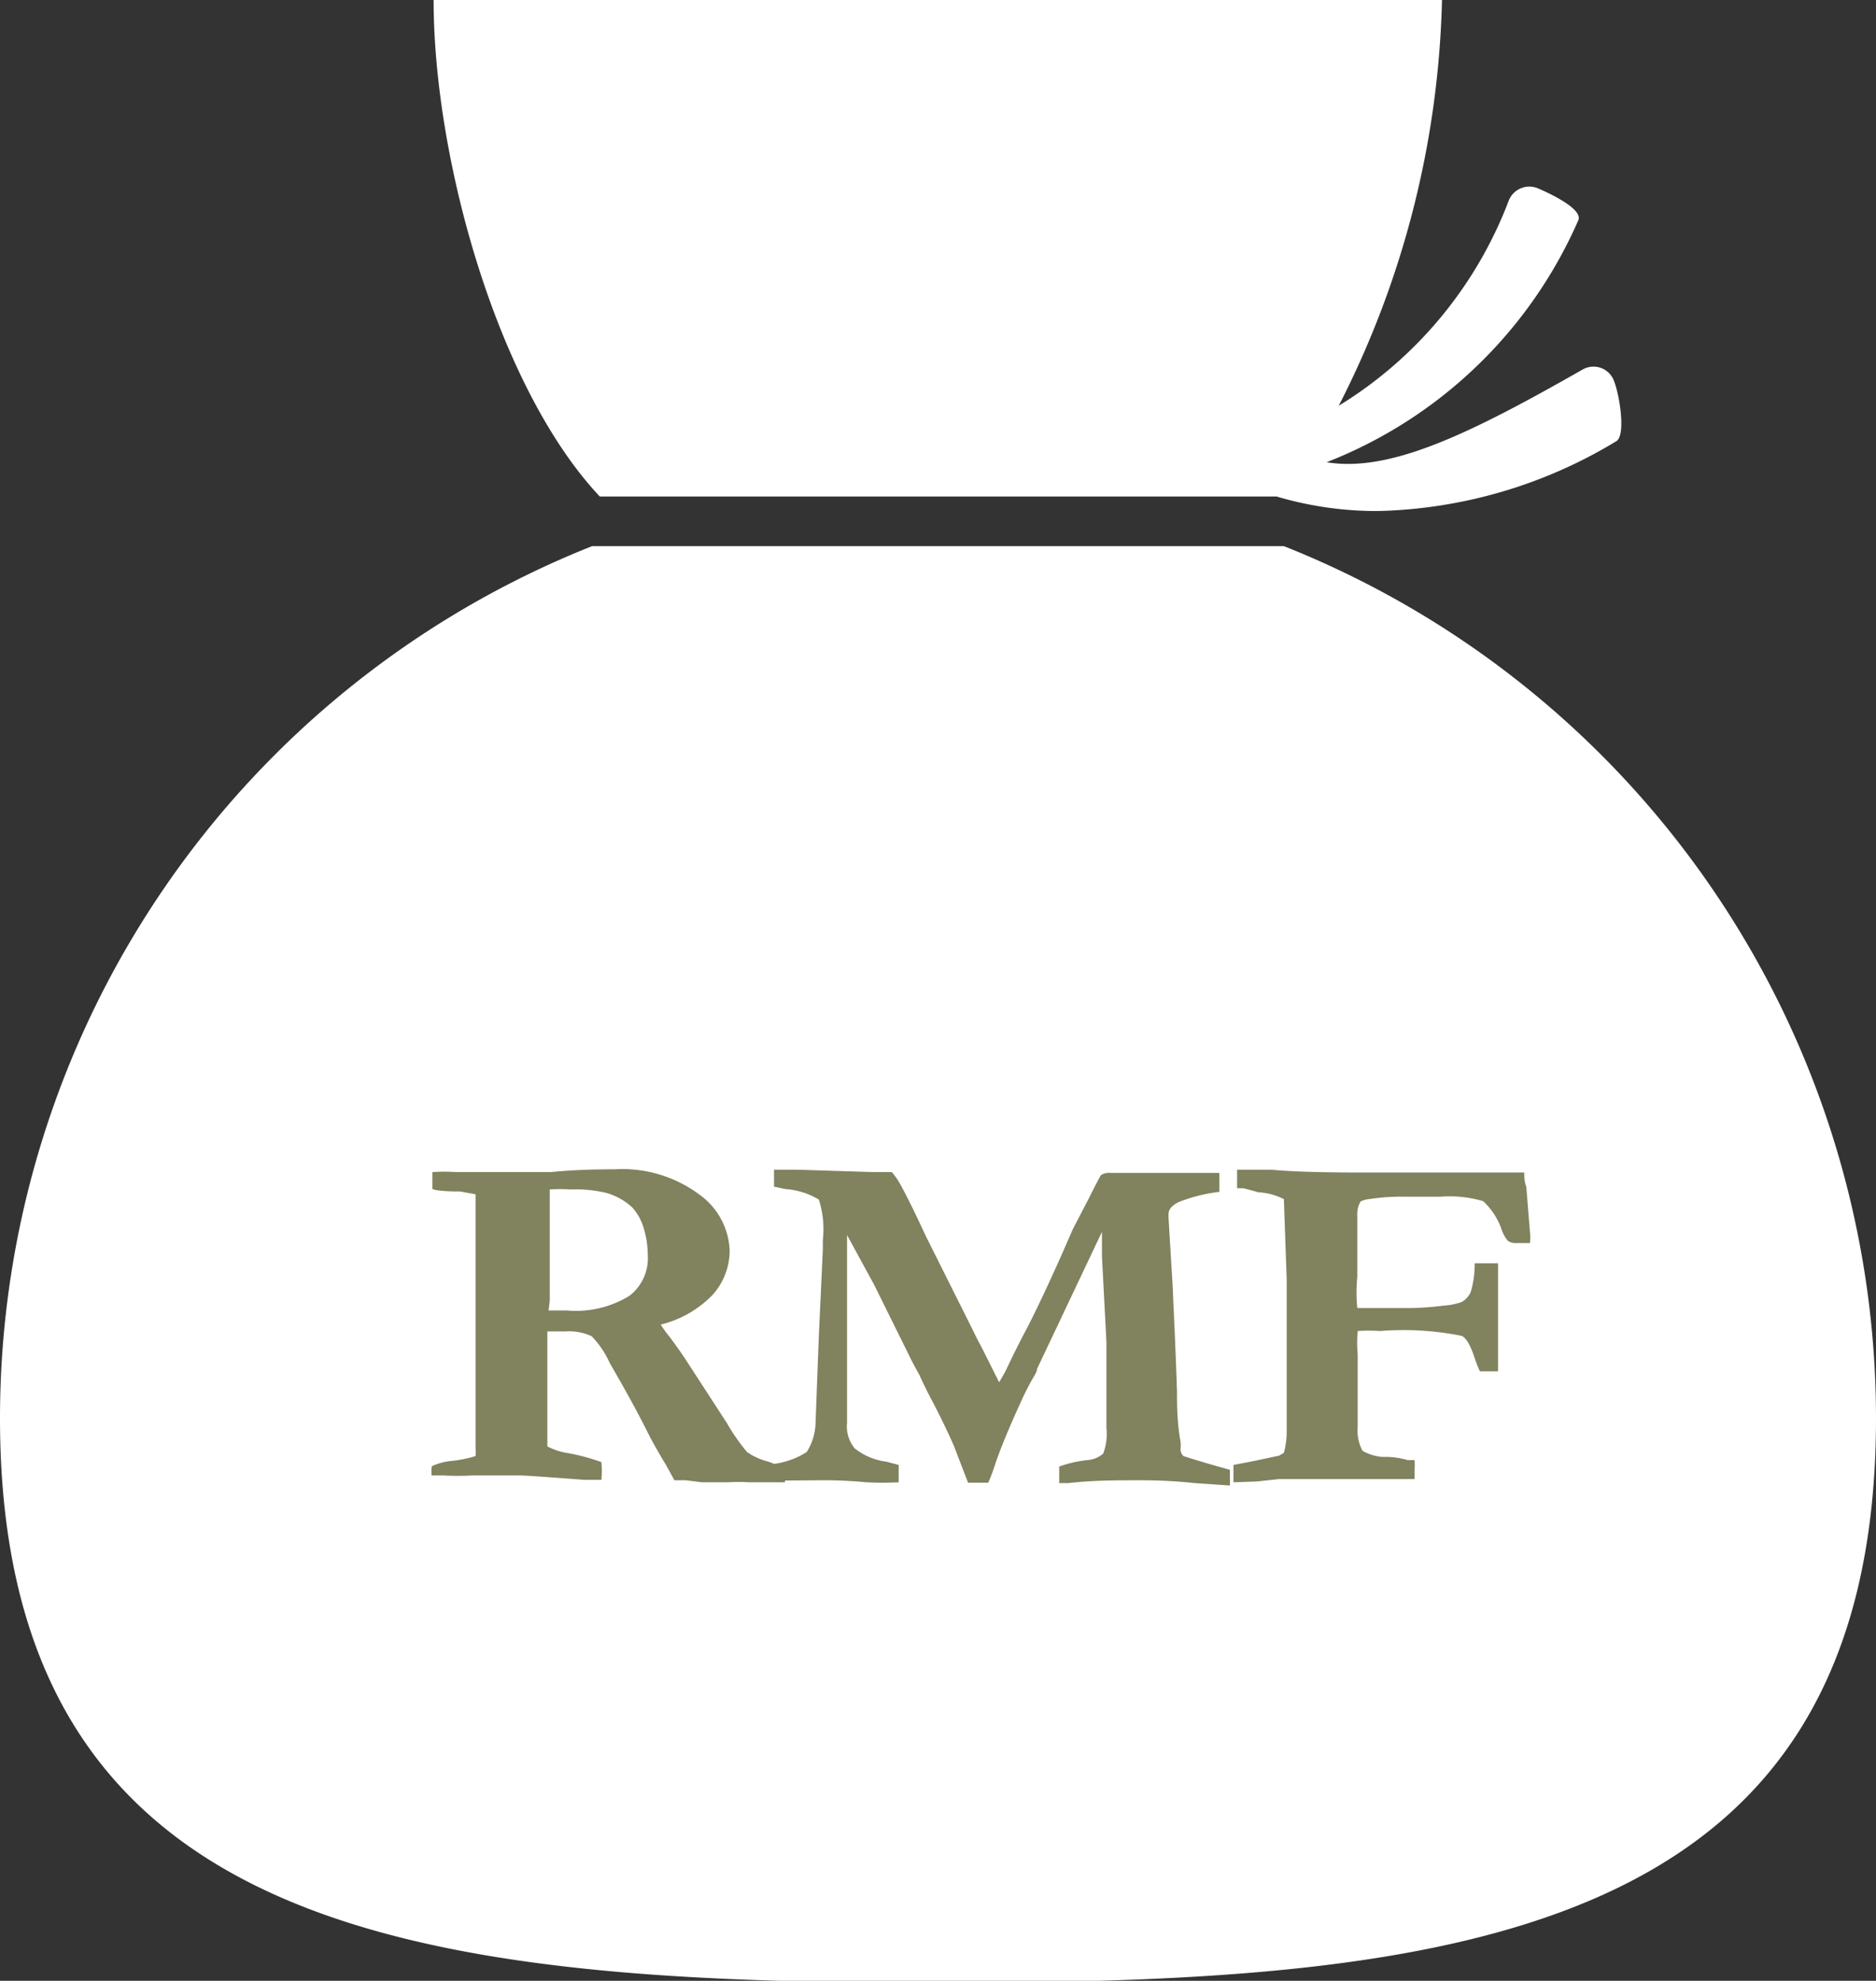
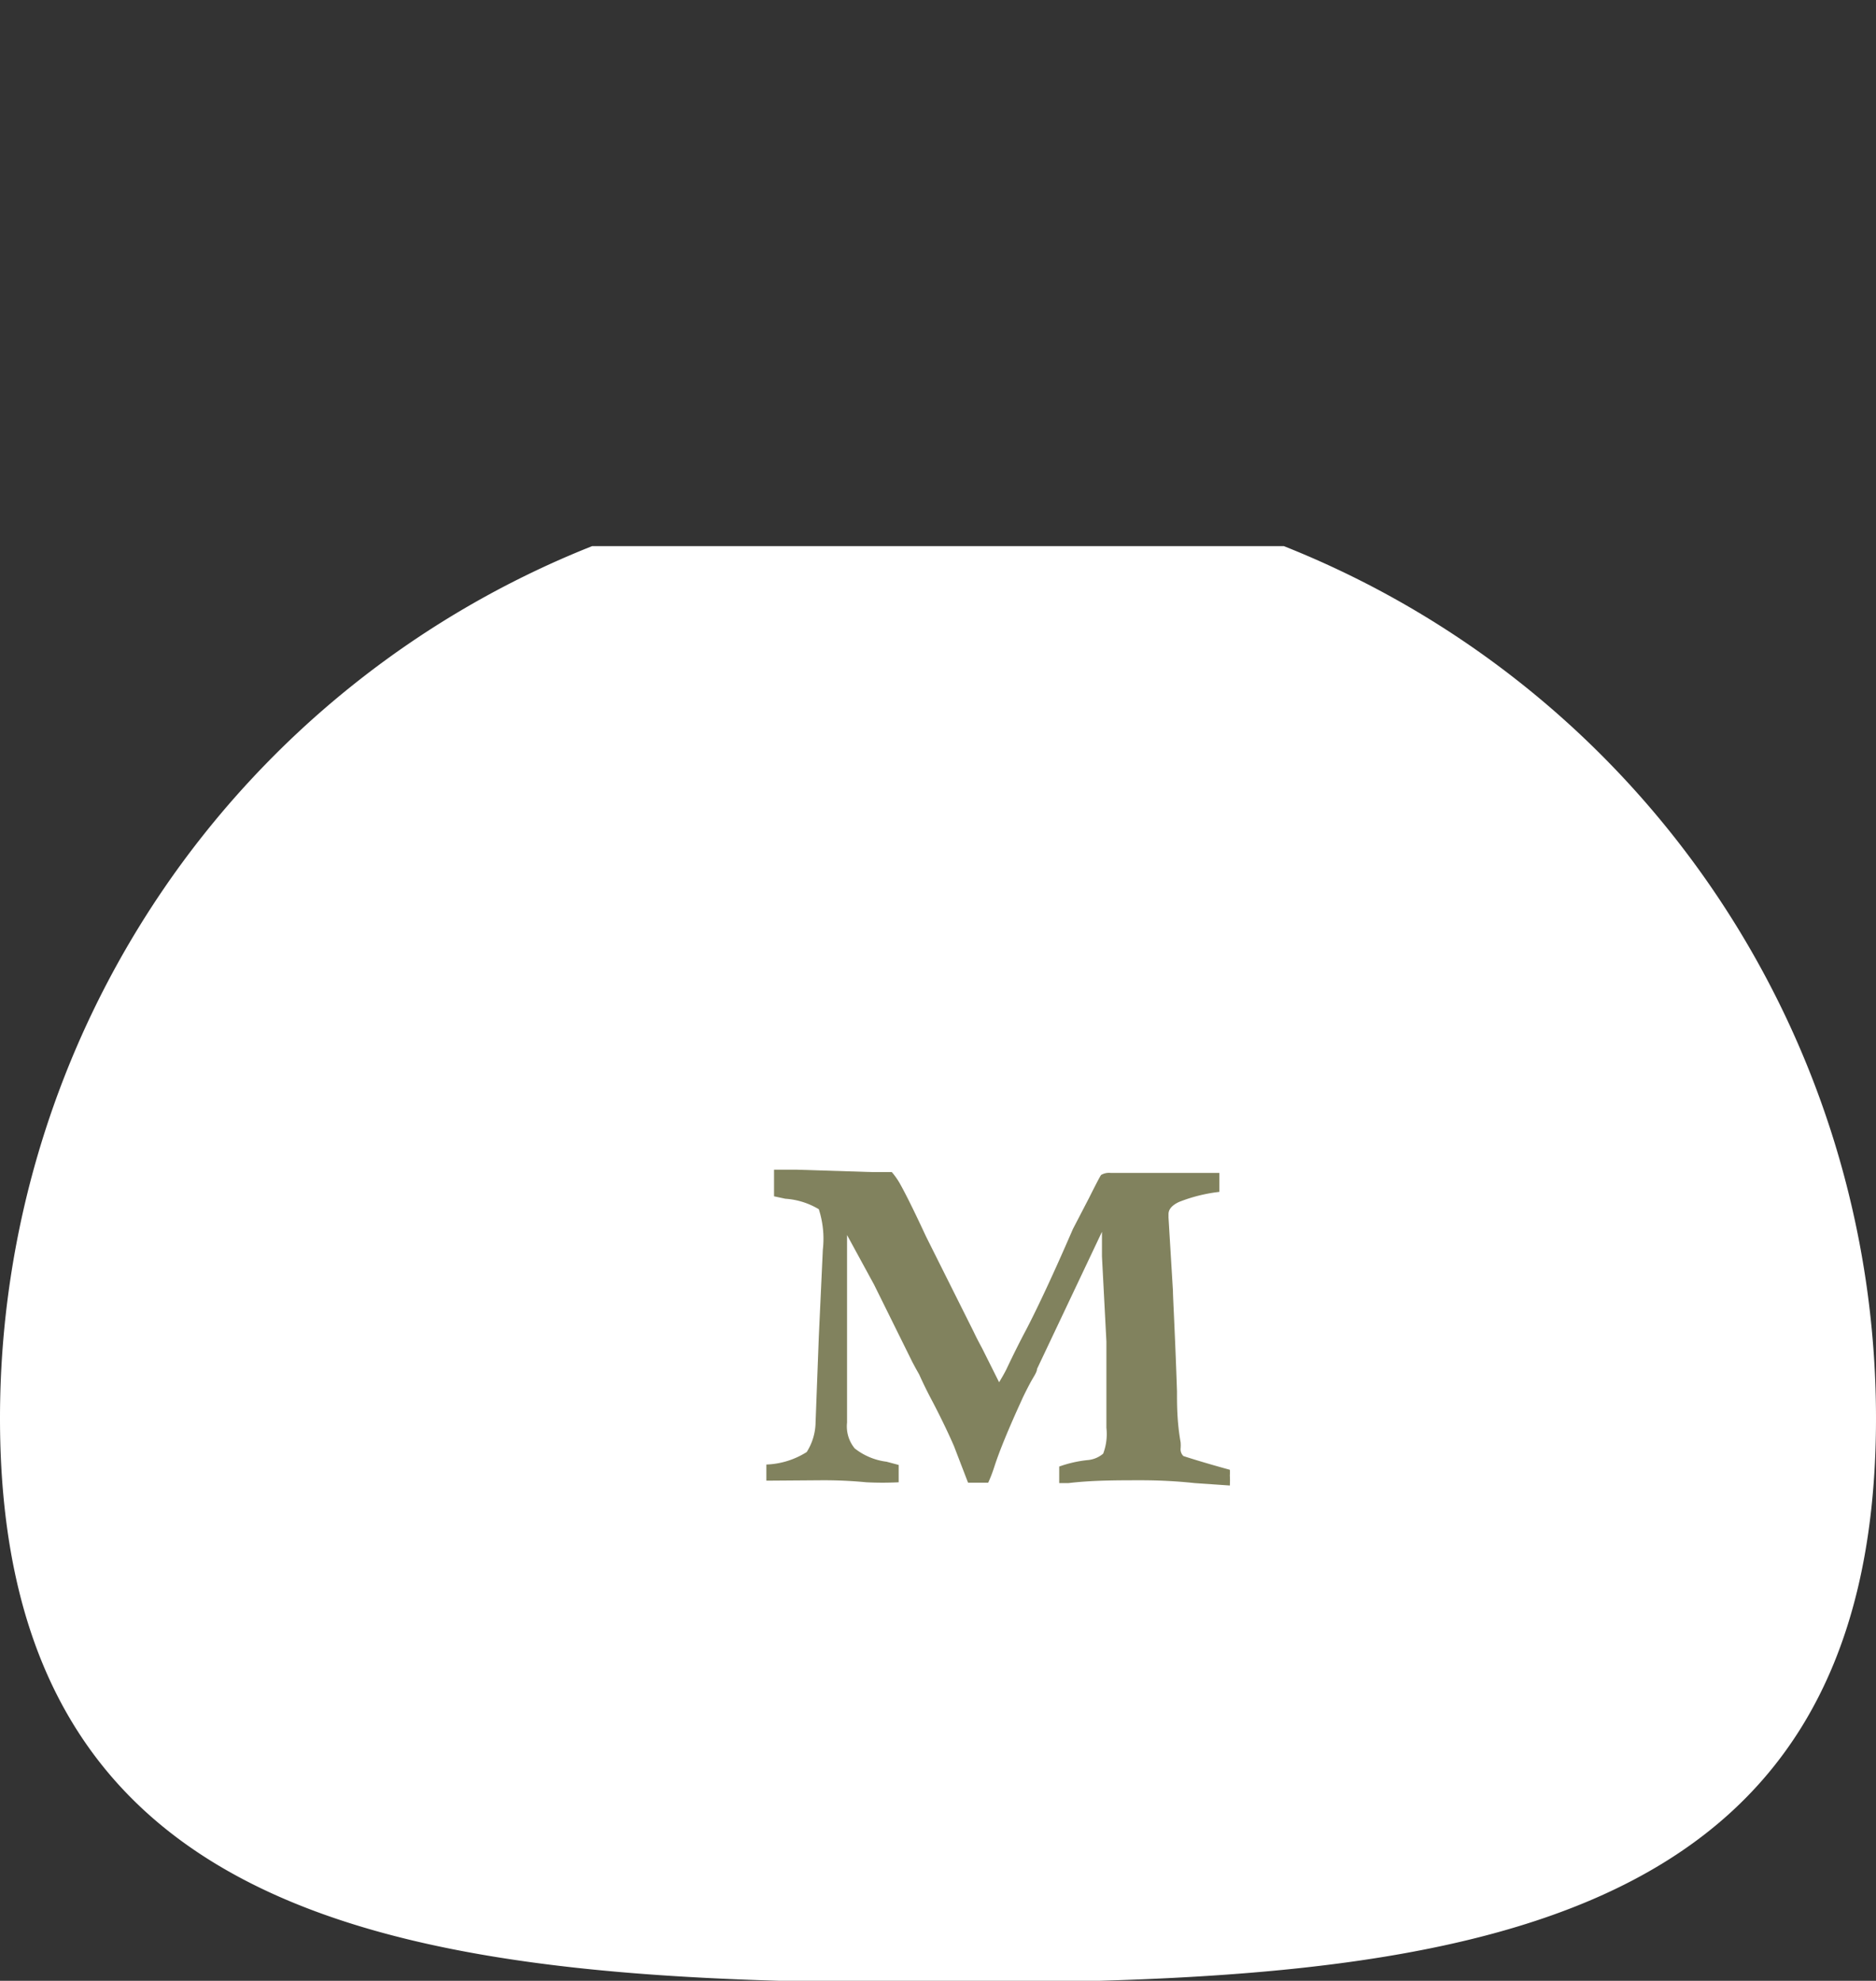
<svg xmlns="http://www.w3.org/2000/svg" viewBox="0 0 46.51 49.11">
  <rect x="0" y="0" width="46.51" height="49.11" fill="#333333" stroke="none" />
  <defs>
    <style>.cls-1{fill:#fff;}.cls-2{fill:#81825e;}</style>
  </defs>
  <g id="Layer_2" data-name="Layer 2">
    <g id="Layer_1-2" data-name="Layer 1">
-       <path class="cls-1" d="M39.24,9.16c-2.79,1.59-4.77,2.56-6.35,2.3a11.29,11.29,0,0,0,6.24-6c.12-.28-.72-.67-1-.79a.55.55,0,0,0-.72.29,10.21,10.21,0,0,1-4.22,5.1A23.22,23.22,0,0,0,35.75,0h-25c0,3.94,1.59,9.62,4.12,12.31H31.65a8.73,8.73,0,0,0,2.51.36,11.91,11.91,0,0,0,5.91-1.73c.26-.15.06-1.3-.09-1.57A.54.54,0,0,0,39.24,9.16Z" />
      <path class="cls-1" d="M31.83,13.54H14.68A23.27,23.27,0,0,0,0,35.16c0,12.84,10.41,14,23.26,14s23.25-1.11,23.25-14A23.27,23.27,0,0,0,31.83,13.54Z" />
-       <path class="cls-2" d="M10.71,36.35a1.48,1.48,0,0,1,.49-.13,3.07,3.07,0,0,0,.59-.12,1,1,0,0,0,0-.18c0-.05,0-.24,0-.57V34l0-.71v-.88c0-.43,0-.84,0-1.21q0-1.24,0-1.59l-.38-.07q-.53,0-.69-.06l0-.36,0-.06a4.27,4.27,0,0,1,.59,0H12l.5,0,.34,0,.81,0c.5-.05,1-.07,1.59-.07a3.2,3.2,0,0,1,2.09.62A1.79,1.79,0,0,1,18.09,31a1.65,1.65,0,0,1-.42,1.1,2.67,2.67,0,0,1-1.29.74,2.86,2.86,0,0,0,.21.29c.18.24.32.44.43.61l1,1.54a5,5,0,0,0,.5.72,1.57,1.57,0,0,0,.5.23,2.06,2.06,0,0,1,.44.2.45.45,0,0,1,0,.18.76.76,0,0,1,0,.14h-.3l-.34,0h-.26a3.68,3.68,0,0,0-.51,0h-.64L17,36.7l-.28,0-.22-.4c-.18-.29-.3-.52-.38-.66-.19-.39-.51-1-1-1.84a2.33,2.33,0,0,0-.45-.67,1.33,1.33,0,0,0-.66-.12h-.44c0,.12,0,.25,0,.41l0,1.33,0,1.11a1.61,1.61,0,0,0,.47.16,4.93,4.93,0,0,1,.87.23,2.44,2.44,0,0,1,0,.44h-.42c-.92-.07-1.47-.11-1.64-.11H12.6l-.88,0a6.7,6.7,0,0,1-.74,0H10.7a1.77,1.77,0,0,1,0-.19A.69.69,0,0,1,10.71,36.35Zm2.89-3.86h.45a2.54,2.54,0,0,0,1.55-.36,1.17,1.17,0,0,0,.46-1,2.35,2.35,0,0,0-.11-.71,1.32,1.32,0,0,0-.28-.49,1.62,1.62,0,0,0-.62-.35,3.29,3.29,0,0,0-.91-.09,3.68,3.68,0,0,0-.51,0v.92l0,.49v.65c0,.18,0,.42,0,.7Z" />
-       <path class="cls-2" d="M19,36.71l0-.4A2,2,0,0,0,20,36a1.41,1.41,0,0,0,.22-.74l.08-2.12.1-2.16c0-.13,0-.21,0-.24a2.38,2.38,0,0,0-.1-1,1.85,1.85,0,0,0-.83-.26l-.28-.06c0-.1,0-.18,0-.25V29l.56,0,1.89.06h.47a1.77,1.77,0,0,1,.22.32c.16.29.37.72.63,1.28l.08.16,1,2,.1.2c.07.15.14.28.21.41l.21.42.21.42c.06-.1.12-.2.18-.32.17-.36.34-.7.5-1,.28-.54.67-1.37,1.15-2.48L27,29.7q.27-.54.3-.57a.39.39,0,0,1,.23-.05h.2l.8,0c.45,0,.81,0,1.09,0l.45,0h.16c0,.06,0,.1,0,.13l0,.18v.16a3.94,3.94,0,0,0-1,.25c-.17.08-.26.18-.26.3v.09l.11,1.82c0,.17.05,1,.1,2.48,0,.34,0,.76.09,1.27a1,1,0,0,1,0,.15.23.23,0,0,0,.07.19s.42.14,1.15.34a.82.82,0,0,1,0,.14,2,2,0,0,1,0,.25l-.87-.06a12.45,12.45,0,0,0-1.32-.07c-.62,0-1.22,0-1.81.07l-.23,0,0-.41a3,3,0,0,1,.7-.16.68.68,0,0,0,.39-.16,1.37,1.37,0,0,0,.08-.64V35c0-.42,0-1,0-1.74l-.11-2.11c0-.29,0-.5,0-.61l-1.61,3.4c0,.08-.09.2-.17.35s-.17.33-.2.4q-.5,1.09-.69,1.68a3.63,3.63,0,0,1-.15.39H24l-.35-.91c-.1-.23-.27-.6-.52-1.08-.15-.28-.26-.51-.34-.69l-.09-.16-.08-.15a.08.08,0,0,0,0,0l-.95-1.92L21,30.62,21,33.44l0,1.83a.86.86,0,0,0,.19.64,1.59,1.59,0,0,0,.79.33l.3.08v.43a8,8,0,0,1-.8,0,11,11,0,0,0-1.13-.05Z" />
-       <path class="cls-2" d="M30.58,36.75v-.43l.47-.09.66-.14.12-.07a2,2,0,0,0,.07-.49v0l0-1.37v-.58l0-.85v-1l-.07-2a1.57,1.57,0,0,0-.63-.17l-.37-.1-.16,0V29l.85,0c.52.05,1.27.07,2.27.07l1.57,0h.84l1.15,0h.44c0,.11,0,.23.05.35l.09,1.12a1,1,0,0,1,0,.28l-.35,0a.32.32,0,0,1-.2-.06.86.86,0,0,1-.15-.27,1.71,1.71,0,0,0-.46-.71,2.93,2.93,0,0,0-1.06-.11l-.88,0a5.07,5.07,0,0,0-.89.06.57.57,0,0,0-.21.06.63.63,0,0,0-.08.35l0,.71,0,.81a3.93,3.93,0,0,0,0,.77l.1,0H35a7.54,7.54,0,0,0,.79-.06,1.61,1.61,0,0,0,.45-.09.55.55,0,0,0,.22-.24,2.39,2.39,0,0,0,.1-.72h.3l.28,0,0,1c0,.21,0,.38,0,.53V34l-.2,0-.25,0a3.26,3.26,0,0,1-.13-.33c-.1-.31-.21-.5-.32-.55A7.34,7.34,0,0,0,34.21,33a3.84,3.84,0,0,0-.55,0,3.3,3.3,0,0,0,0,.58l0,1.79a1.06,1.06,0,0,0,.12.6,1.17,1.17,0,0,0,.48.15h.13a2,2,0,0,1,.51.08l.17,0a1.52,1.52,0,0,1,0,.24c0,.06,0,.14,0,.23h-.32l-.92,0H32.38c-.23,0-.46,0-.67,0l-.56.06Z" />
+       <path class="cls-2" d="M19,36.71l0-.4A2,2,0,0,0,20,36a1.41,1.41,0,0,0,.22-.74l.08-2.12.1-2.16a2.38,2.38,0,0,0-.1-1,1.85,1.85,0,0,0-.83-.26l-.28-.06c0-.1,0-.18,0-.25V29l.56,0,1.89.06h.47a1.77,1.77,0,0,1,.22.32c.16.29.37.72.63,1.28l.08.16,1,2,.1.2c.07.15.14.28.21.41l.21.42.21.42c.06-.1.12-.2.18-.32.17-.36.34-.7.5-1,.28-.54.67-1.37,1.15-2.48L27,29.7q.27-.54.3-.57a.39.39,0,0,1,.23-.05h.2l.8,0c.45,0,.81,0,1.09,0l.45,0h.16c0,.06,0,.1,0,.13l0,.18v.16a3.94,3.94,0,0,0-1,.25c-.17.08-.26.18-.26.3v.09l.11,1.82c0,.17.05,1,.1,2.48,0,.34,0,.76.09,1.27a1,1,0,0,1,0,.15.23.23,0,0,0,.07.19s.42.14,1.15.34a.82.82,0,0,1,0,.14,2,2,0,0,1,0,.25l-.87-.06a12.45,12.45,0,0,0-1.32-.07c-.62,0-1.22,0-1.81.07l-.23,0,0-.41a3,3,0,0,1,.7-.16.68.68,0,0,0,.39-.16,1.37,1.37,0,0,0,.08-.64V35c0-.42,0-1,0-1.74l-.11-2.11c0-.29,0-.5,0-.61l-1.61,3.4c0,.08-.09.2-.17.35s-.17.33-.2.4q-.5,1.09-.69,1.68a3.63,3.63,0,0,1-.15.39H24l-.35-.91c-.1-.23-.27-.6-.52-1.08-.15-.28-.26-.51-.34-.69l-.09-.16-.08-.15a.08.08,0,0,0,0,0l-.95-1.92L21,30.62,21,33.44l0,1.83a.86.86,0,0,0,.19.64,1.59,1.59,0,0,0,.79.33l.3.08v.43a8,8,0,0,1-.8,0,11,11,0,0,0-1.13-.05Z" />
    </g>
  </g>
</svg>